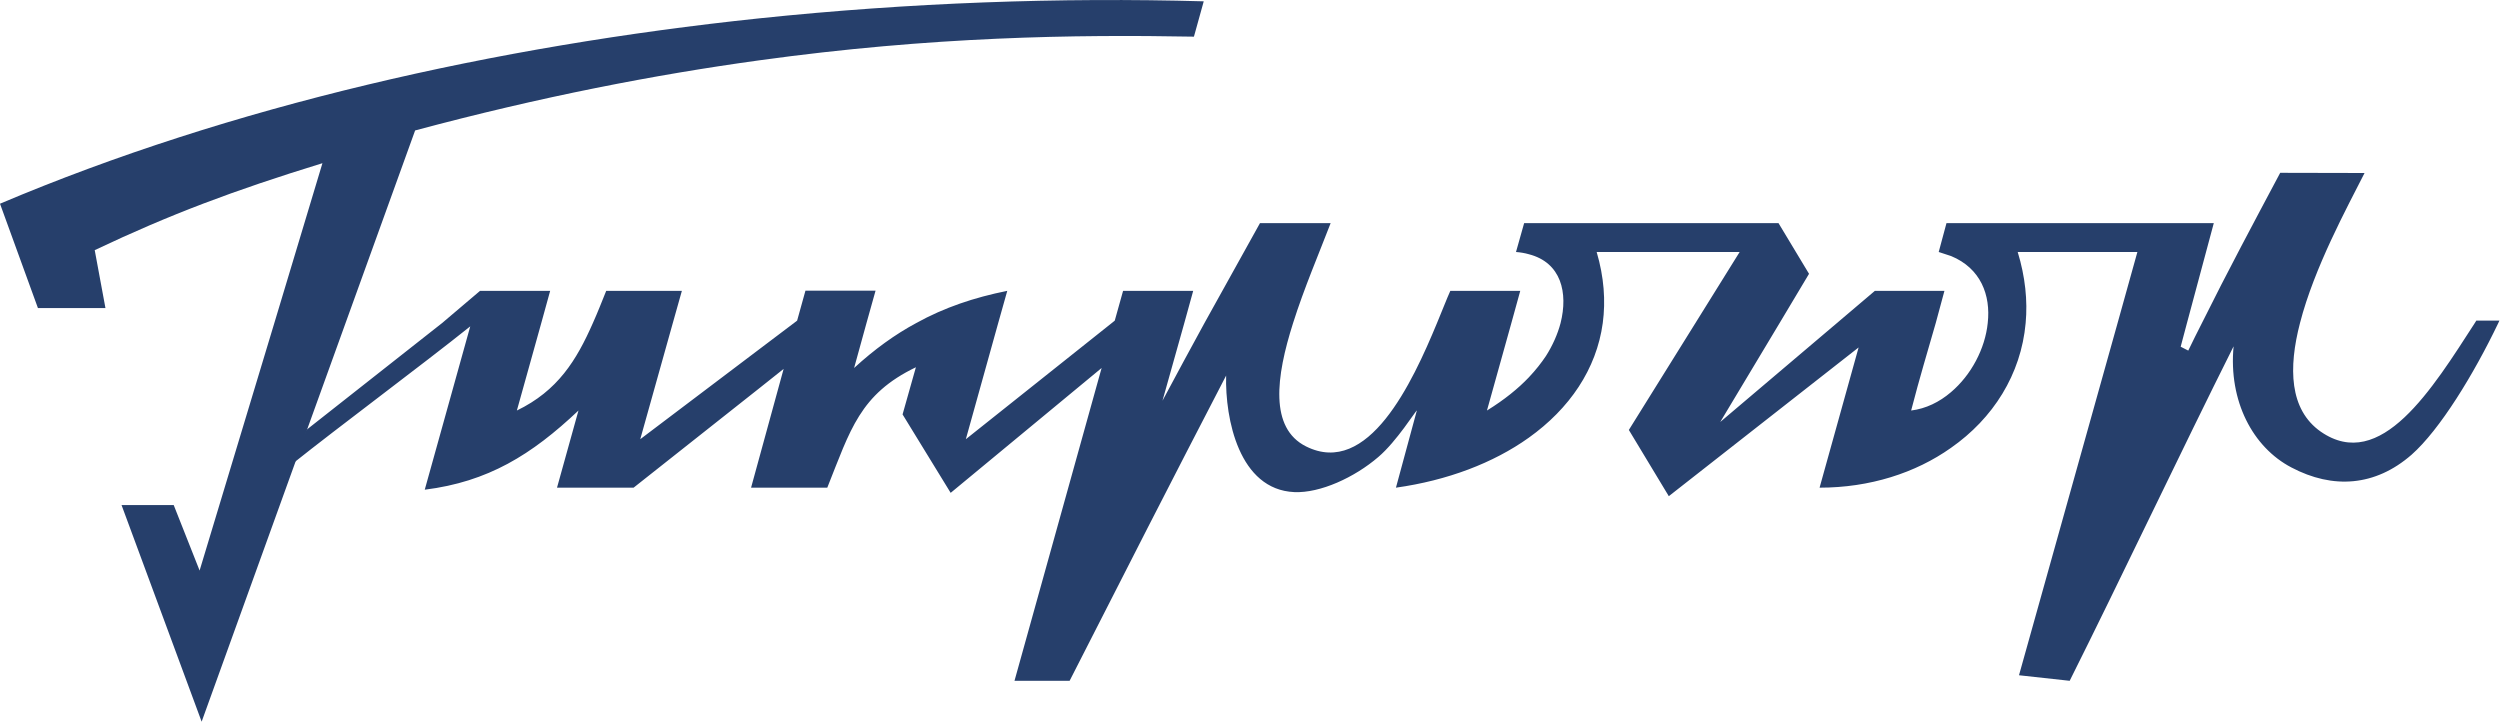
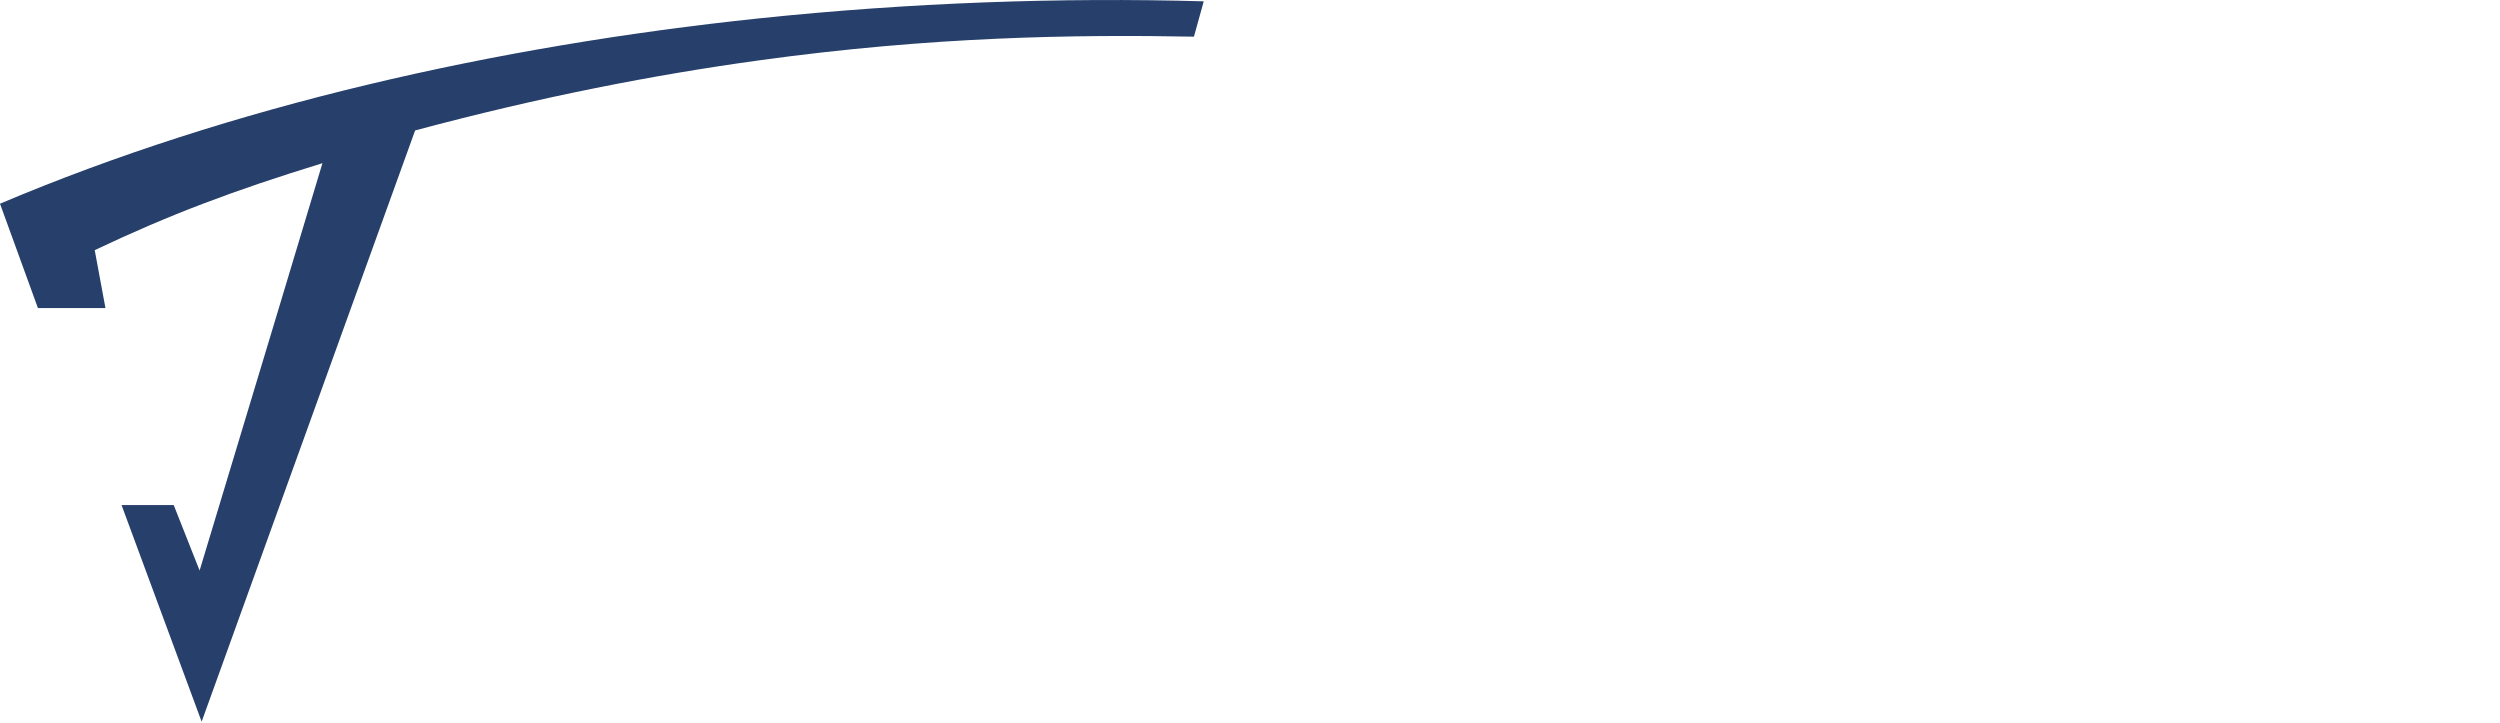
<svg xmlns="http://www.w3.org/2000/svg" width="512" height="148" viewBox="0 0 512 148" fill="none">
  <g clip-path="url(#clip0_16_9)">
-     <path fill-rule="evenodd" clip-rule="evenodd" d="M450.959 66.156C450.012 68.013 449.065 69.907 448.156 71.801L446.602 71.006L447.891 66.156L453.384 45.698H399.548H398.639L397.047 51.608L399.586 52.441C405.648 54.942 407.731 60.435 407.087 66.156C406.557 71.385 403.715 76.802 399.548 80.326C397.199 82.334 394.433 83.698 391.402 84.076C393.145 77.333 394.736 72.104 396.441 66.156L398.222 59.564H383.977L376.21 66.156L352.304 86.425L364.465 66.156L370.489 56.078L364.238 45.698H313.092H312.144L310.477 51.608C311.425 51.684 312.296 51.835 313.092 52.063C319.76 53.767 321.161 59.981 319.608 66.156C319.002 68.467 317.941 70.816 316.615 72.9C315.706 74.264 314.531 75.779 313.092 77.295C310.932 79.568 308.091 81.879 304.529 84.076L309.53 66.156L311.349 59.564H297.028C296.27 61.231 295.399 63.542 294.3 66.156C289.223 78.431 280.206 97.791 267.477 91.426C259.975 87.676 261.301 77.219 264.825 66.156C267.06 59.072 270.204 51.722 272.515 45.698H258.043L246.677 66.156C243.836 71.347 241.032 76.537 238.077 82.068L242.547 66.156L244.366 59.564H230.007L228.302 65.664L227.696 66.156L197.804 89.949L204.434 66.156L206.29 59.564C199.509 60.928 193.409 62.974 187.65 66.156C183.293 68.505 179.088 71.536 174.921 75.363L177.459 66.156L179.315 59.526H164.957L163.252 65.664L162.608 66.156L155.485 71.536L131.124 89.949L137.792 66.156L139.649 59.564H124.153C123.244 61.837 122.372 64.035 121.425 66.156C118.053 73.809 114.227 80.023 105.854 84.076L110.855 66.156L112.674 59.564H98.315L90.548 66.156L62.74 88.054L59.747 95.101C69.673 87.183 86.418 74.756 96.307 66.838L86.987 100.292C99.944 98.663 108.847 93.169 118.47 84.076L114.075 99.875H129.76L155.485 79.53L160.486 75.552L153.818 99.875H169.427C174.163 88.017 176.095 80.742 187.575 75.211L184.847 84.872L194.697 100.936L225.612 75.363L207.768 139.428H219.058C229.742 118.439 240.426 97.488 251.11 76.916C250.882 85.781 253.762 100.292 265.09 100.784C270.356 101.012 277.403 97.791 282.29 93.586C286.041 90.403 289.981 84.038 290.17 84.076L285.889 99.875C296.422 98.397 305.817 94.836 313.092 89.646C321.427 83.698 326.958 75.628 328.246 66.156C328.852 61.61 328.511 56.761 326.996 51.608H356.282L347.227 66.156L333.588 88.054L341.771 101.618L380.643 71.157L372.649 99.875C382.916 99.875 392.274 96.882 399.548 91.729C408.186 85.706 413.907 76.689 414.854 66.156C415.271 61.572 414.778 56.685 413.225 51.608H437.737L433.683 66.156L413.49 138.292L423.871 139.428C434.555 118.06 446.754 92.26 457.438 70.93C456.377 82.144 461.378 91.616 469.296 95.745C477.783 100.216 486.459 99.61 493.884 93.131C499.681 88.017 506.652 76.613 511.653 66.156L511.88 65.664H507.145L506.842 66.156C498.203 79.53 487.557 96.92 475.282 88.395C468.842 83.887 468.652 75.325 471.039 66.156C473.956 54.79 480.738 42.402 484.261 35.431L466.985 35.393C461.643 45.432 456.112 55.775 450.959 66.156Z" fill="#263F6B" />
    <path fill-rule="evenodd" clip-rule="evenodd" d="M155.485 12.358C190.871 7.471 220.195 7.054 244.517 7.508L246.525 0.272C217.088 -0.561 186.324 0.537 155.485 3.758C101.497 9.441 47.32 21.678 0 41.72L7.767 63.087H21.595L19.398 51.229C34.817 43.917 47.812 39.03 66.036 33.422L56.185 66.156L40.879 116.848L35.575 103.436H24.891L41.296 147.801L70.771 66.156L85.017 26.717C110.855 19.784 134.269 15.275 155.485 12.358Z" fill="#263F6B" />
  </g>
  <defs>
    <clipPath id="clip0_16_9">
      <rect width="511.88" height="147.808" fill="white" />
    </clipPath>
  </defs>
</svg>